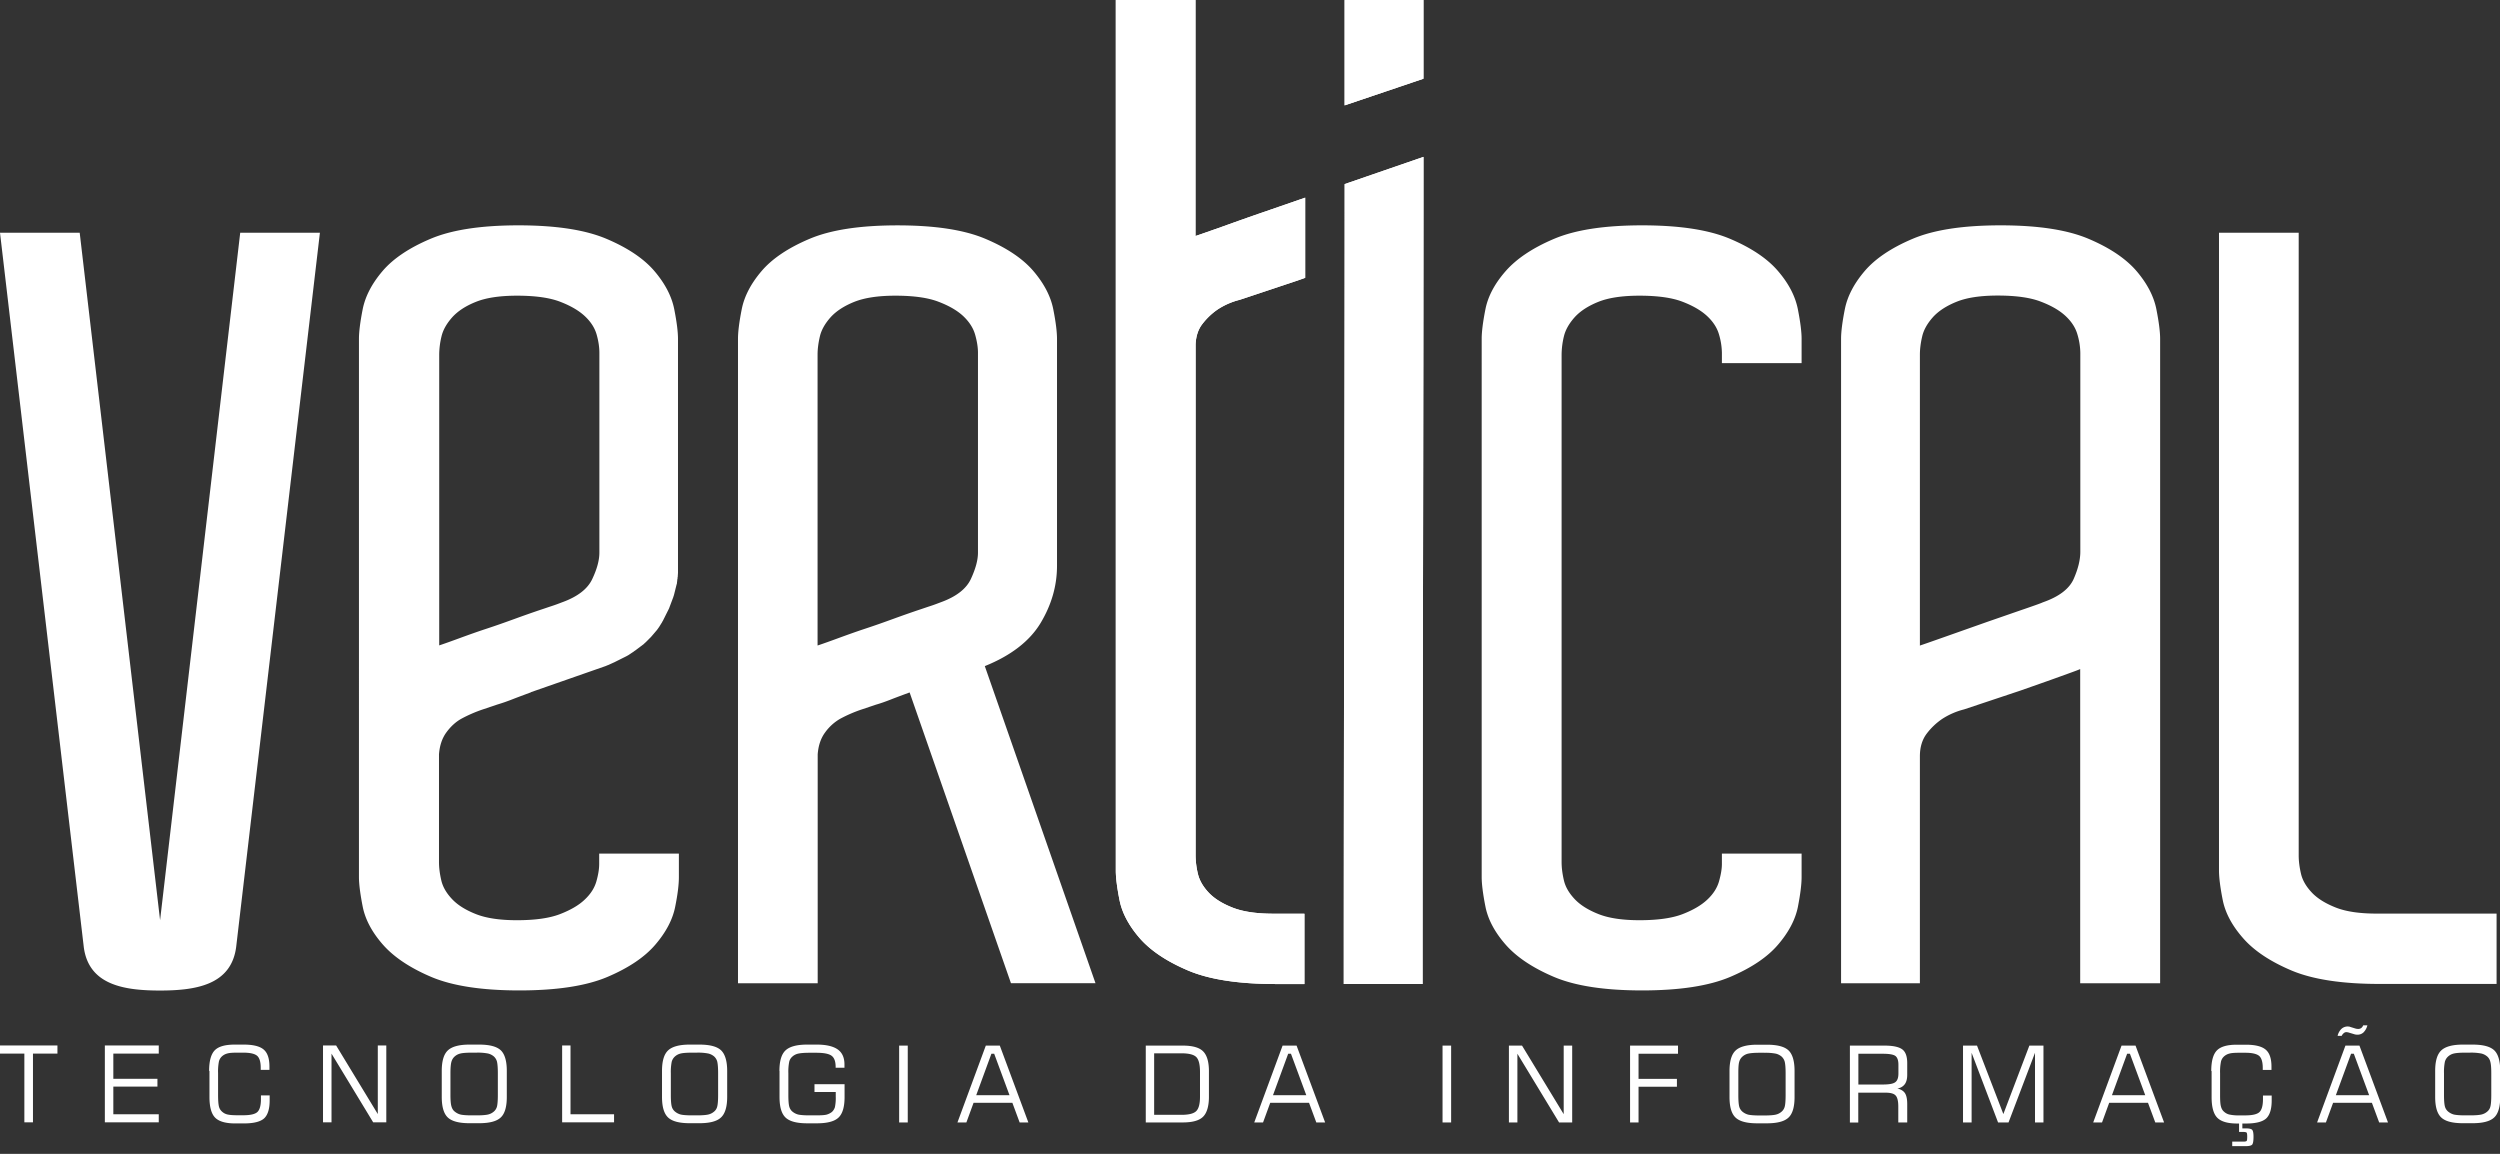
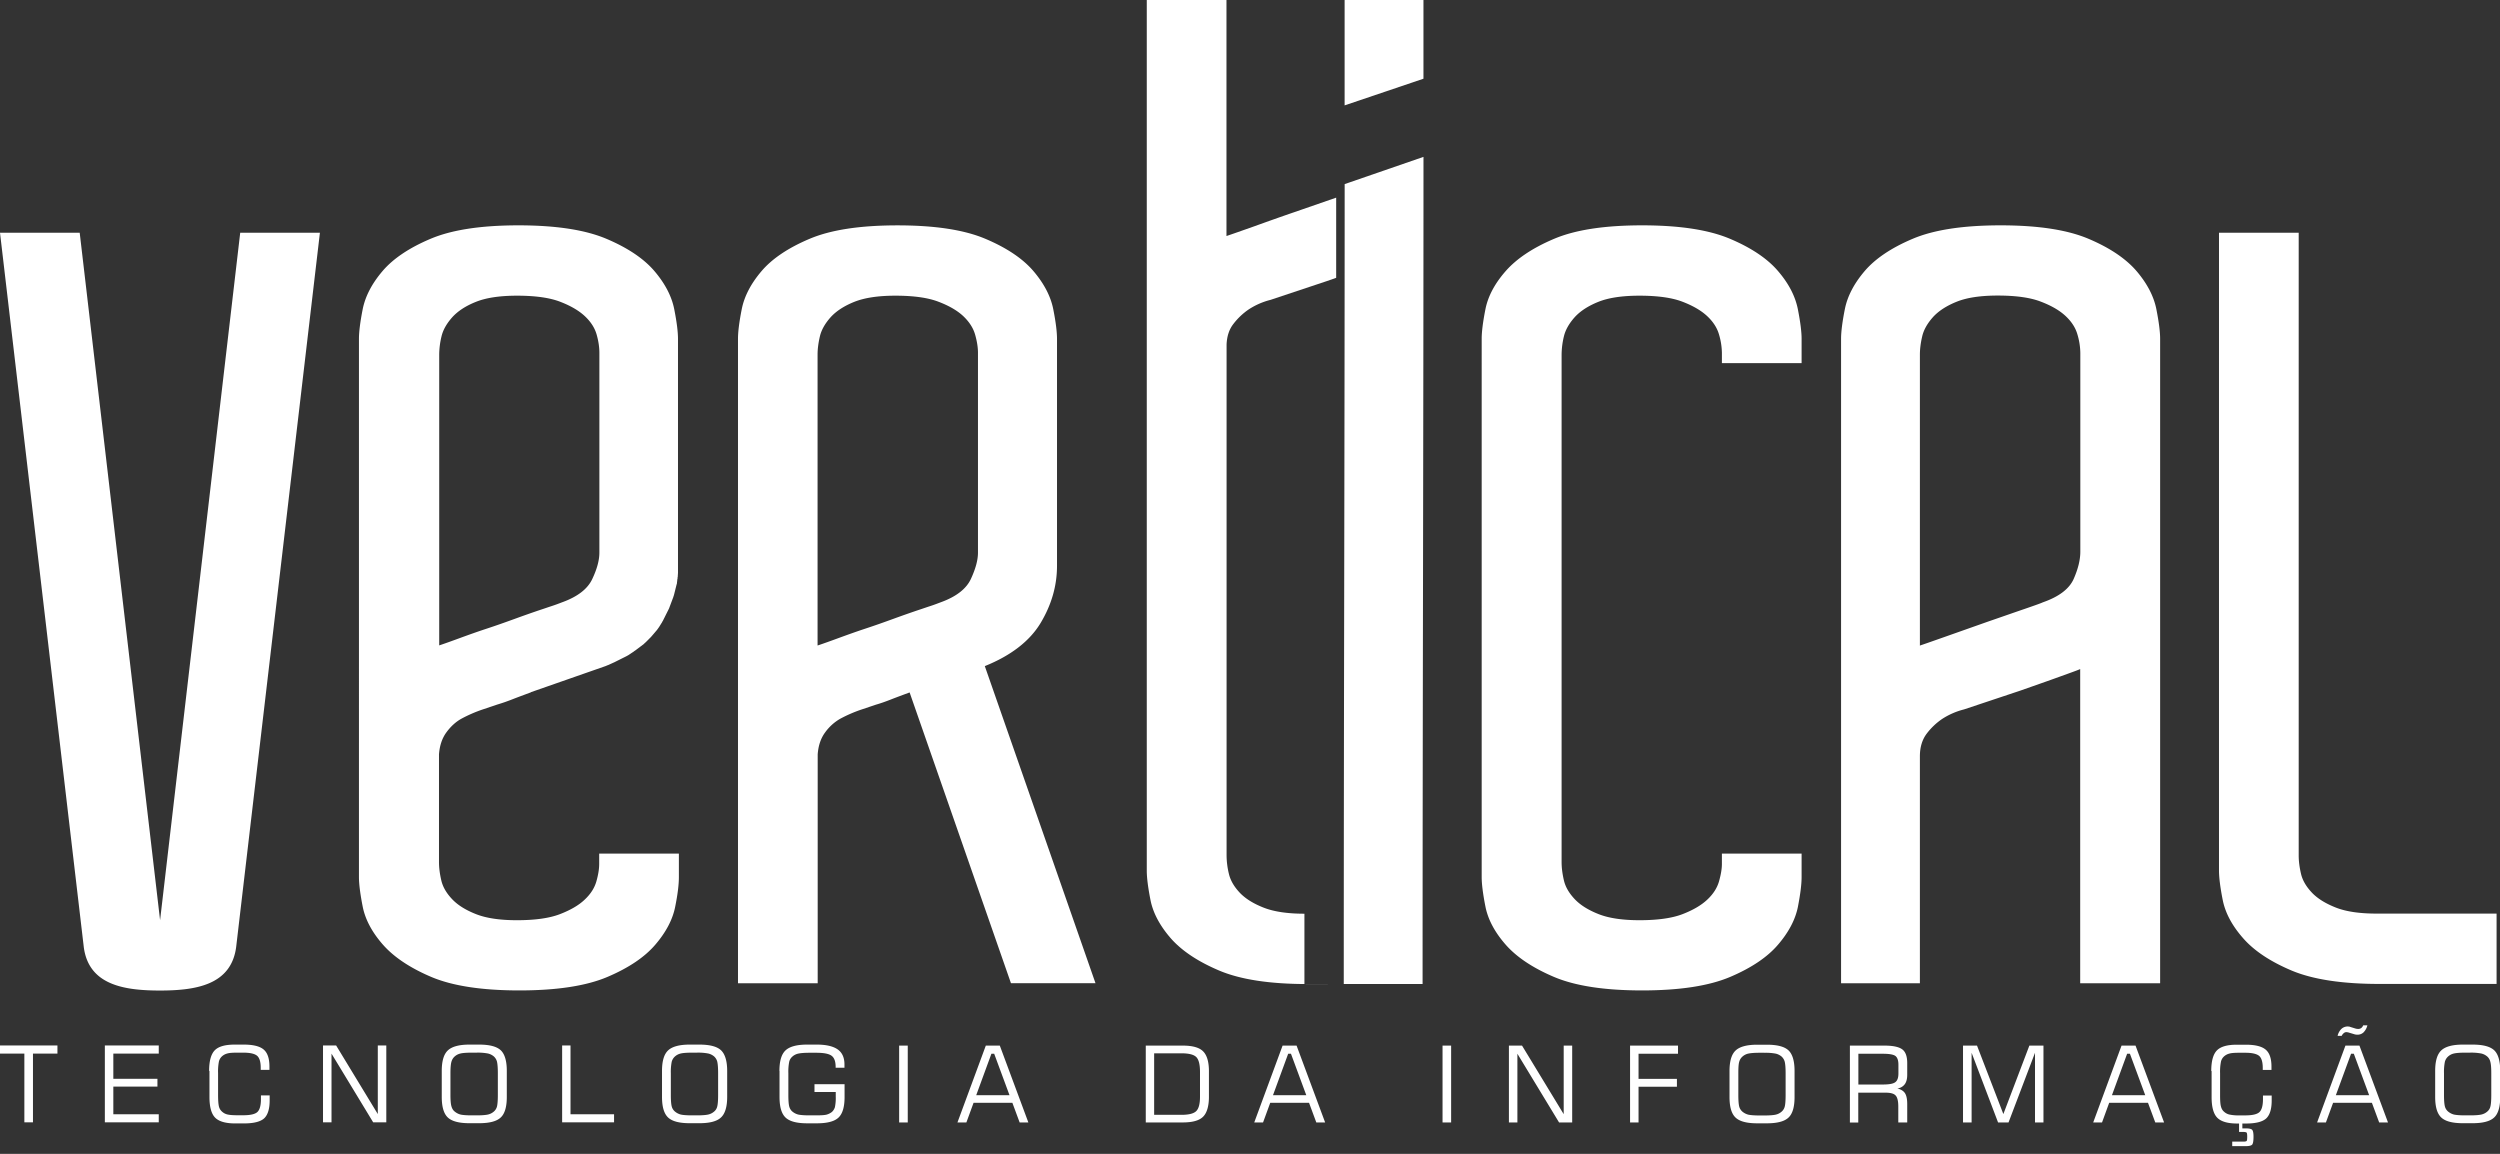
<svg xmlns="http://www.w3.org/2000/svg" width="117" height="54" fill="none">
  <rect width="100%" height="100%" fill="#333333" stroke="none" />
  <g fill="#fff" clip-path="url(#a)">
-     <path fill-rule="evenodd" d="M66.619 7.342c0 13.038-.042 25.668-.042 38.71h-3.689c0-12.619.042-24.826.042-37.436l3.689-1.274Zm-5.572 38.71v-3.29h-1.45c-.79 0-1.424-.094-1.91-.285-.484-.19-.856-.423-1.119-.701-.263-.279-.433-.573-.505-.877a3.78 3.78 0 0 1-.109-.857V16.123c.016-.392.124-.717.325-.97a3.09 3.09 0 0 1 .722-.68c.32-.207.66-.352 1.012-.44l2.631-.877.439-.154V9.25l-1.95.676c-.63.216-1.254.438-1.868.66-.614.217-1.053.372-1.316.46V0h-3.73v40.744c0 .32.056.784.175 1.383.119.598.434 1.191.944 1.78.511.583 1.264 1.088 2.26 1.511.996.423 2.368.635 4.128.635h1.321ZM66.618 0v3.684l-3.69 1.248V0h3.69Z" clip-rule="evenodd" />
-     <path fill-rule="evenodd" d="M66.619 7.342c0 13.038-.042 25.668-.042 38.71h-3.689c0-12.619.042-24.826.042-37.436l3.689-1.274Zm-5.572 38.71v-3.29h-1.45c-.79 0-1.424-.094-1.91-.285-.484-.19-.856-.423-1.119-.701-.263-.279-.433-.573-.505-.877a3.78 3.78 0 0 1-.109-.857V16.123c.016-.392.124-.717.325-.97a3.09 3.09 0 0 1 .722-.68c.32-.207.66-.352 1.012-.44l2.631-.877.439-.154V9.25l-1.95.676c-.63.216-1.254.438-1.868.66-.614.217-1.053.372-1.316.46V0h-3.73v40.744c0 .32.056.784.175 1.383.119.598.434 1.191.944 1.78.511.583 1.264 1.088 2.26 1.511.996.423 2.368.635 4.128.635h1.321ZM66.618 0v3.684l-3.69 1.248V0h3.69Z" clip-rule="evenodd" />
+     <path fill-rule="evenodd" d="M66.619 7.342c0 13.038-.042 25.668-.042 38.71h-3.689c0-12.619.042-24.826.042-37.436l3.689-1.274Zm-5.572 38.71v-3.29c-.79 0-1.424-.094-1.91-.285-.484-.19-.856-.423-1.119-.701-.263-.279-.433-.573-.505-.877a3.78 3.78 0 0 1-.109-.857V16.123c.016-.392.124-.717.325-.97a3.09 3.09 0 0 1 .722-.68c.32-.207.66-.352 1.012-.44l2.631-.877.439-.154V9.25l-1.95.676c-.63.216-1.254.438-1.868.66-.614.217-1.053.372-1.316.46V0h-3.73v40.744c0 .32.056.784.175 1.383.119.598.434 1.191.944 1.78.511.583 1.264 1.088 2.26 1.511.996.423 2.368.635 4.128.635h1.321ZM66.618 0v3.684l-3.69 1.248V0h3.69Z" clip-rule="evenodd" />
    <path d="M113.966 50.12c0-.459.093-.779.284-.96.191-.18.526-.273 1.011-.273h.454c.49 0 .826.088 1.017.269.185.18.278.5.278.964v1.218c0 .46-.093.784-.283.96-.191.18-.527.268-1.012.268h-.454c-.485 0-.82-.088-1.011-.268-.191-.18-.284-.5-.284-.96V50.12Zm1.631-.856h-.222c-.253 0-.428.015-.537.041a.606.606 0 0 0-.268.14.505.505 0 0 0-.15.247 2.485 2.485 0 0 0-.041.537v1.016c0 .253.015.428.041.532a.467.467 0 0 0 .15.242.697.697 0 0 0 .268.14c.103.025.284.04.537.04h.222c.252 0 .433-.015.536-.04a.628.628 0 0 0 .274-.14.434.434 0 0 0 .144-.237c.026-.098.041-.279.041-.537v-1.021c0-.253-.015-.429-.046-.537a.465.465 0 0 0-.15-.248.657.657 0 0 0-.268-.134 2.495 2.495 0 0 0-.537-.041h.006Zm-4.804-1.275a.7.7 0 0 1-.18.326.4.4 0 0 1-.284.108c-.021 0-.047 0-.072-.005a.315.315 0 0 1-.088-.02l-.227-.068c-.031-.01-.052-.015-.072-.02-.021 0-.036-.006-.057-.006a.184.184 0 0 0-.124.047.321.321 0 0 0-.098.129h-.191a.654.654 0 0 1 .176-.325.425.425 0 0 1 .366-.109c.021 0 .041.01.057.016l.232.072.067.016c.026 0 .046.005.067.005a.244.244 0 0 0 .139-.042.276.276 0 0 0 .093-.129h.196v.005Zm-2.352 4.54 1.325-3.595h.656l1.336 3.596h-.413l-.34-.919h-1.816l-.336.919h-.412Zm.877-1.274h1.558l-.717-1.94h-.129l-.712 1.94Zm-4.376 1.275v.278h.155c.155 0 .253.021.299.062.047.047.068.155.068.33 0 .197-.021.315-.062.367-.042.046-.14.072-.294.072h-.64v-.211h.516c.087 0 .139-.01.16-.037.02-.02.025-.087.025-.2 0-.099-.01-.16-.025-.181-.016-.021-.073-.036-.165-.036h-.191v-.444h.16-.006Zm-1.455-2.41c0-.459.088-.779.264-.96.175-.18.485-.268.933-.268h.418c.444 0 .754.078.934.233.181.154.269.417.269.794v.155h-.408v-.098c0-.273-.057-.46-.165-.557-.114-.098-.33-.15-.65-.15h-.279c-.217 0-.377.01-.475.041a.575.575 0 0 0-.247.134.473.473 0 0 0-.139.238 2.425 2.425 0 0 0-.042.542v1.021c0 .263.011.439.042.542.025.098.072.18.139.237a.556.556 0 0 0 .242.134 2 2 0 0 0 .48.042h.279c.33 0 .552-.052.66-.155.108-.103.165-.305.165-.604v-.17h.408v.237c0 .398-.088.676-.258.836-.17.155-.485.237-.939.237h-.418c-.449 0-.758-.093-.934-.273-.175-.18-.263-.5-.263-.96v-1.217l-.016-.01Zm-5.525 2.41 1.326-3.596h.655l1.336 3.596h-.412l-.341-.919H98.71l-.335.919h-.413Zm.877-1.275h1.558l-.717-1.94h-.13l-.711 1.94Zm-6.97 1.275v-3.596h.655l1.233 3.204 1.217-3.204h.66v3.596h-.396v-3.26l-1.239 3.26h-.49l-1.238-3.26v3.26h-.402Zm-5.294 0v-3.596h1.62c.402 0 .681.062.836.18.155.119.227.336.227.64v.542c0 .19-.036.335-.114.444a.504.504 0 0 1-.35.2c.17.042.288.114.36.223.068.108.104.273.104.505v.862h-.418v-.738c0-.258-.041-.433-.124-.521-.082-.093-.242-.134-.475-.134h-1.274v1.398h-.397l.005-.005Zm1.543-3.215h-1.146v1.44h1.146c.299 0 .495-.036.588-.114.093-.072.14-.206.14-.397v-.418c0-.196-.047-.33-.135-.402-.088-.072-.289-.108-.593-.108Zm-7.177.81c0-.459.093-.779.284-.96.19-.18.526-.273 1.01-.273h.455c.49 0 .825.088 1.016.269.186.18.279.5.279.965v1.217c0 .46-.093.784-.284.96-.19.18-.526.268-1.011.268h-.454c-.485 0-.82-.088-1.011-.268-.191-.18-.284-.5-.284-.96v-1.218Zm1.63-.856h-.222c-.252 0-.428.016-.536.041a.608.608 0 0 0-.269.14.503.503 0 0 0-.15.247c-.03.103-.04.284-.04.537v1.016c0 .253.015.428.04.532a.474.474 0 0 0 .15.242.702.702 0 0 0 .269.14c.103.025.284.04.536.04h.222c.253 0 .434-.015.537-.04a.627.627 0 0 0 .273-.14.464.464 0 0 0 .145-.237c.026-.098.041-.279.041-.537v-1.02c0-.253-.015-.428-.041-.537a.502.502 0 0 0-.15-.248.658.658 0 0 0-.268-.134 2.495 2.495 0 0 0-.537-.04Zm-6.284 3.26v-3.595h2.244v.382h-1.847v1.176h1.796v.366h-1.796v1.672h-.397Zm-5.67 0v-3.595h.614l1.95 3.209v-3.21h.397v3.597h-.614l-1.95-3.215v3.215h-.397Zm-3.106 0v-3.595h.402v3.596h-.402Zm-8.812 0 1.326-3.595h.655l1.336 3.596h-.413l-.34-.919h-1.816l-.336.919H58.7Zm.877-1.274h1.558l-.717-1.94h-.13l-.711 1.94Zm-5.562.919h1.274c.346 0 .578-.057.697-.176.118-.118.175-.34.175-.67v-1.161c0-.346-.057-.578-.175-.697-.119-.118-.351-.175-.697-.175h-1.274v2.884-.005Zm-.392.356v-3.596h1.733c.45 0 .77.087.95.268.18.18.273.49.273.934v1.186c0 .444-.093.759-.273.94-.18.18-.496.268-.95.268h-1.733Zm-8.813 0 1.327-3.596h.655l1.336 3.596h-.408l-.34-.919h-1.816l-.336.919h-.417Zm.878-1.275h1.558l-.717-1.94h-.13l-.711 1.94ZM42.08 52.53v-3.596h.403v3.596h-.403Zm-5.603-2.41c0-.459.093-.779.284-.96.19-.18.526-.273 1.011-.273h.454c.444 0 .769.078.98.227.212.15.315.387.315.702v.155h-.413v-.041c0-.248-.062-.424-.185-.517-.124-.097-.367-.144-.723-.144h-.314c-.248 0-.424.016-.532.041a.6.6 0 0 0-.273.14.464.464 0 0 0-.145.237 2.426 2.426 0 0 0-.041.537v1.021c0 .258.015.439.041.537.026.098.078.18.145.237a.7.7 0 0 0 .268.14c.103.025.284.04.537.04h.314c.227 0 .392-.01.485-.035a.7.7 0 0 0 .248-.124.511.511 0 0 0 .14-.222 2.07 2.07 0 0 0 .04-.49v-.222h-.995v-.367h1.408v.604c0 .46-.093.78-.284.96-.19.18-.526.268-1.01.268h-.455c-.485 0-.82-.088-1.011-.268-.19-.18-.284-.5-.284-.96v-1.218l-.005-.005Zm-5.495 0c0-.459.093-.779.284-.96.19-.18.526-.273 1.011-.273h.454c.49 0 .826.088 1.017.269.185.18.284.5.284.964v1.218c0 .46-.099.784-.29.96-.19.18-.526.268-1.01.268h-.455c-.485 0-.82-.088-1.011-.268-.19-.18-.284-.5-.284-.96V50.12Zm1.63-.856h-.221c-.253 0-.434.015-.537.041a.607.607 0 0 0-.268.14.503.503 0 0 0-.15.247 2.494 2.494 0 0 0-.041.537v1.016c0 .253.015.428.041.532a.465.465 0 0 0 .15.242.7.7 0 0 0 .268.14c.103.025.284.04.537.04h.222c.252 0 .433-.015.536-.04a.627.627 0 0 0 .274-.14.432.432 0 0 0 .144-.237c.026-.098.041-.279.041-.537v-1.021c0-.253-.015-.429-.04-.537a.502.502 0 0 0-.15-.248.658.658 0 0 0-.269-.134 2.493 2.493 0 0 0-.536-.041Zm-6.304 3.26v-3.596h.392v3.22h2.038v.377h-2.43Zm-5.634-2.404c0-.459.093-.779.284-.96.19-.18.526-.273 1.01-.273h.455c.49 0 .825.088 1.016.269.186.18.279.5.279.964v1.218c0 .46-.093.784-.284.96-.19.18-.526.268-1.011.268h-.454c-.485 0-.82-.088-1.012-.268-.19-.18-.283-.5-.283-.96V50.12Zm1.63-.856h-.222c-.253 0-.433.015-.536.041a.607.607 0 0 0-.269.14.502.502 0 0 0-.15.247c-.03.103-.046.284-.046.537v1.016c0 .253.016.428.047.532.03.103.077.185.15.242a.7.7 0 0 0 .268.14c.103.025.284.04.536.04h.222c.253 0 .434-.015.537-.04a.627.627 0 0 0 .273-.14.464.464 0 0 0 .145-.237c.025-.098.04-.279.04-.537v-1.021c0-.253-.015-.429-.04-.537a.502.502 0 0 0-.15-.248.658.658 0 0 0-.268-.134 2.494 2.494 0 0 0-.537-.041Zm-7.187 3.26v-3.596h.614l1.95 3.21v-3.21h.398v3.597h-.614l-1.95-3.215v3.215h-.398Zm-5.33-2.409c0-.459.088-.779.263-.96.176-.18.486-.268.934-.268h.424c.443 0 .753.078.933.232.18.155.269.418.269.795v.155h-.408v-.098c0-.274-.057-.46-.165-.557-.114-.099-.33-.15-.65-.15h-.279c-.216 0-.376.01-.475.041a.577.577 0 0 0-.247.134.478.478 0 0 0-.14.238 2.449 2.449 0 0 0-.04.541v1.022c0 .263.015.438.04.542a.46.46 0 0 0 .14.237.558.558 0 0 0 .242.134c.093.026.253.041.48.041h.279c.33 0 .552-.051.66-.154.109-.103.165-.305.165-.604v-.17h.408v.237c0 .397-.088.676-.258.836-.17.155-.485.237-.94.237H11c-.444 0-.759-.093-.934-.273-.175-.18-.263-.5-.263-.96v-1.218l-.016-.01Zm-4.88 2.41v-3.596H7.43v.381H5.304v1.177h2.064v.366H5.304v1.295H7.43v.377H4.907ZM0 49.31v-.382h2.688v.382H1.543v3.215H1.14V49.31H0Zm20.545-19.102c.263-.087.593-.206.985-.35.397-.145.81-.294 1.254-.439.439-.144.877-.3 1.316-.46.438-.16.835-.298 1.186-.417.176-.057.351-.119.526-.176.176-.056.336-.118.485-.175.733-.263 1.208-.63 1.424-1.099.222-.47.33-.877.33-1.228v-9.349c0-.263-.04-.547-.128-.856-.088-.31-.268-.594-.547-.857s-.666-.49-1.161-.68c-.495-.191-1.171-.284-2.017-.284-.79 0-1.43.093-1.91.283-.484.191-.856.434-1.119.723-.263.294-.433.593-.506.897a3.74 3.74 0 0 0-.108.857v13.605l-.01.005Zm4.303 2.193c-.32.119-.614.227-.877.33a8.84 8.84 0 0 1-.702.243l-.66.222a6.483 6.483 0 0 0-1.012.438c-.263.145-.5.361-.701.635-.207.279-.32.624-.351 1.032v5.046c0 .263.036.547.108.856.072.31.243.599.506.877.263.279.634.511 1.12.702.48.19 1.119.284 1.908.284.852 0 1.522-.093 2.018-.284.495-.191.887-.418 1.16-.681.28-.263.46-.547.547-.857.088-.31.13-.578.13-.81v-.485h3.73v1.1c0 .35-.057.82-.176 1.403-.118.583-.423 1.17-.923 1.754-.496.583-1.244 1.088-2.24 1.512-.995.423-2.373.634-4.127.634-1.754 0-3.132-.211-4.128-.634-.995-.424-1.749-.93-2.26-1.512-.51-.583-.825-1.176-.944-1.78-.118-.599-.175-1.063-.175-1.383V15.855c0-.32.057-.784.175-1.383.12-.598.424-1.192.924-1.78.495-.583 1.243-1.088 2.24-1.511.995-.424 2.372-.635 4.127-.635 1.754 0 3.131.211 4.127.635.996.423 1.744.928 2.24 1.511.495.583.804 1.177.923 1.78.119.604.175 1.063.175 1.383v10.968l-.005.042v.041l-.005.042v.04l-.01.042v.041l-.01.042-.006.041v.041l-.01.042v.04h-.005v.042l-.016.041-.01.042-.01.041-.01.041-.011.041-.01.042-.01.041-.01.041-.011.042-.01.04-.01.042-.011.041-.01.042-.016.041-.01.041-.016.042-.015.04-.016.042-.015.041-.016.042-.015.04-.016.042-.015.041-.016.042-.015.041-.016.041-.015.042-.015.04-.021.042-.02.041-.021.042-.021.041-.02.041-.021.041-.021.042-.02.041-.021.041-.02.042-.021.04-.021.042-.02.041-.021.042-.026.041-.02.041-.027.041-.026.042-.025.041-.026.041-.026.042-.026.036-.025.036-.026.036-.026.036-.031.036-.031.036-.03.036-.032.037-.03.036-.032.036-.03.036-.032.036-.03.036-.037.036-.036.036-.036.037-.036.036-.036.036-.036.036-.037.036-.036.03-.036.037-.036.031-.041.03-.041.032-.042.03-.04.032-.042.03-.041.032-.042.03-.041.032-.041.03-.047.031-.041.032-.046.03-.047.031-.046.031-.047.031-.046.031-.047.026-.046.026-.052.026-.051.026-.052.025-.051.026-.052.026-.052.026-.051.026-.052.025-.051.026-.052.026-.052.026-.056.025-.057.026-.057.026-.057.026-.056.026-.057.02-.057.026-3.513 1.228.005.005Zm13.42-2.193c.263-.087.593-.206.985-.35.397-.145.81-.294 1.248-.439.439-.144.878-.3 1.316-.46.439-.16.836-.298 1.187-.417.175-.057.35-.119.526-.176.175-.056.335-.118.485-.175.733-.263 1.207-.63 1.424-1.099.217-.47.33-.877.33-1.228v-9.349c0-.263-.046-.547-.134-.856-.088-.31-.273-.594-.547-.857-.279-.263-.665-.49-1.166-.68-.495-.191-1.171-.284-2.017-.284-.79 0-1.424.093-1.91.283-.48.191-.856.434-1.119.723-.263.294-.433.593-.505.897-.073.31-.109.594-.109.857v13.605l.005.005Zm9.044 15.804L42.57 32.406c-.32.119-.614.227-.877.33-.263.104-.5.186-.701.243l-.66.222a6.442 6.442 0 0 0-1.012.438 2.255 2.255 0 0 0-.702.635c-.206.279-.32.62-.35 1.032v10.71h-3.73v-30.16c0-.32.056-.784.175-1.383.118-.598.423-1.192.923-1.78.495-.583 1.243-1.088 2.24-1.511.995-.424 2.367-.635 4.127-.635 1.76 0 3.132.211 4.127.635.996.423 1.744.928 2.24 1.511.495.583.804 1.177.923 1.78.119.599.175 1.063.175 1.383v10.623c0 .94-.258 1.827-.768 2.678-.511.846-1.383 1.522-2.611 2.017l5.18 14.839h-3.957ZM80.585 17v-.485a3.18 3.18 0 0 0-.134-.856c-.088-.31-.269-.594-.547-.857-.279-.263-.666-.49-1.161-.68-.495-.191-1.171-.284-2.017-.284-.79 0-1.43.093-1.91.283-.48.191-.856.434-1.119.723-.263.294-.433.593-.506.897a3.744 3.744 0 0 0-.108.857v23.749c0 .263.036.547.108.856.073.31.243.599.506.877.263.279.635.511 1.12.702.48.19 1.12.284 1.909.284.846 0 1.522-.093 2.017-.284.495-.191.882-.418 1.16-.681.28-.263.46-.547.548-.857.087-.31.134-.578.134-.81v-.485h3.73v1.1c0 .35-.062.82-.175 1.403-.119.583-.423 1.17-.924 1.754-.495.583-1.243 1.088-2.239 1.512-.996.423-2.368.634-4.127.634-1.76 0-3.132-.211-4.128-.634-.996-.424-1.75-.93-2.26-1.512-.51-.583-.825-1.176-.944-1.78-.119-.599-.175-1.063-.175-1.383V15.855c0-.32.056-.784.175-1.383.119-.598.428-1.192.944-1.78.51-.583 1.264-1.088 2.26-1.511.996-.424 2.368-.635 4.128-.635 1.759 0 3.131.211 4.127.635.996.423 1.744.928 2.24 1.511.5.583.804 1.177.923 1.78.118.599.175 1.063.175 1.383v1.14h-3.73V17Zm9.261 13.214c.263-.088.702-.243 1.316-.46l1.867-.66c.63-.217 1.203-.418 1.713-.593.511-.176.8-.279.857-.31.758-.263 1.243-.63 1.45-1.099.206-.47.31-.892.31-1.274V16.51a3.16 3.16 0 0 0-.135-.856c-.088-.31-.268-.594-.547-.857s-.666-.49-1.166-.68c-.495-.192-1.171-.285-2.017-.285-.79 0-1.43.093-1.91.284-.48.191-.856.434-1.119.723-.263.294-.433.593-.505.897-.073.31-.109.594-.109.857v13.605l-.005.016Zm11.237 15.803h-3.73V31.312c-.057.031-.371.145-.944.351-.568.207-1.192.423-1.863.66l-2.631.878a3.42 3.42 0 0 0-1.011.438 3.09 3.09 0 0 0-.723.681c-.216.28-.33.635-.33 1.074v10.623h-3.689V15.855c0-.32.057-.784.176-1.383.118-.598.423-1.192.923-1.78.496-.583 1.244-1.088 2.24-1.511.995-.424 2.367-.635 4.127-.635 1.76 0 3.132.211 4.127.635.996.423 1.74.928 2.24 1.511.495.583.804 1.177.923 1.78.119.599.176 1.063.176 1.383v30.157l-.011.005Zm2.766-6.362V10.892h3.73v29.145c0 .263.036.547.108.857.073.31.243.598.506.877.263.278.635.51 1.119.701.48.191 1.12.284 1.909.284h5.619v3.292h-5.484c-1.755 0-3.132-.212-4.128-.635-.996-.423-1.749-.928-2.26-1.517-.511-.583-.825-1.176-.944-1.775-.119-.598-.175-1.062-.175-1.382v-1.1.016Zm-99.928 4.67c.232 1.764 1.863 2.032 3.565 2.032 1.703 0 3.333-.268 3.566-2.032l3.92-33.433h-3.73l-3.75 32.174L3.73 10.892H0l3.921 33.433Z" />
  </g>
  <defs>
    <clipPath id="a">
      <path fill="#fff" d="M0 0h117v53.653H0z" />
    </clipPath>
  </defs>
</svg>